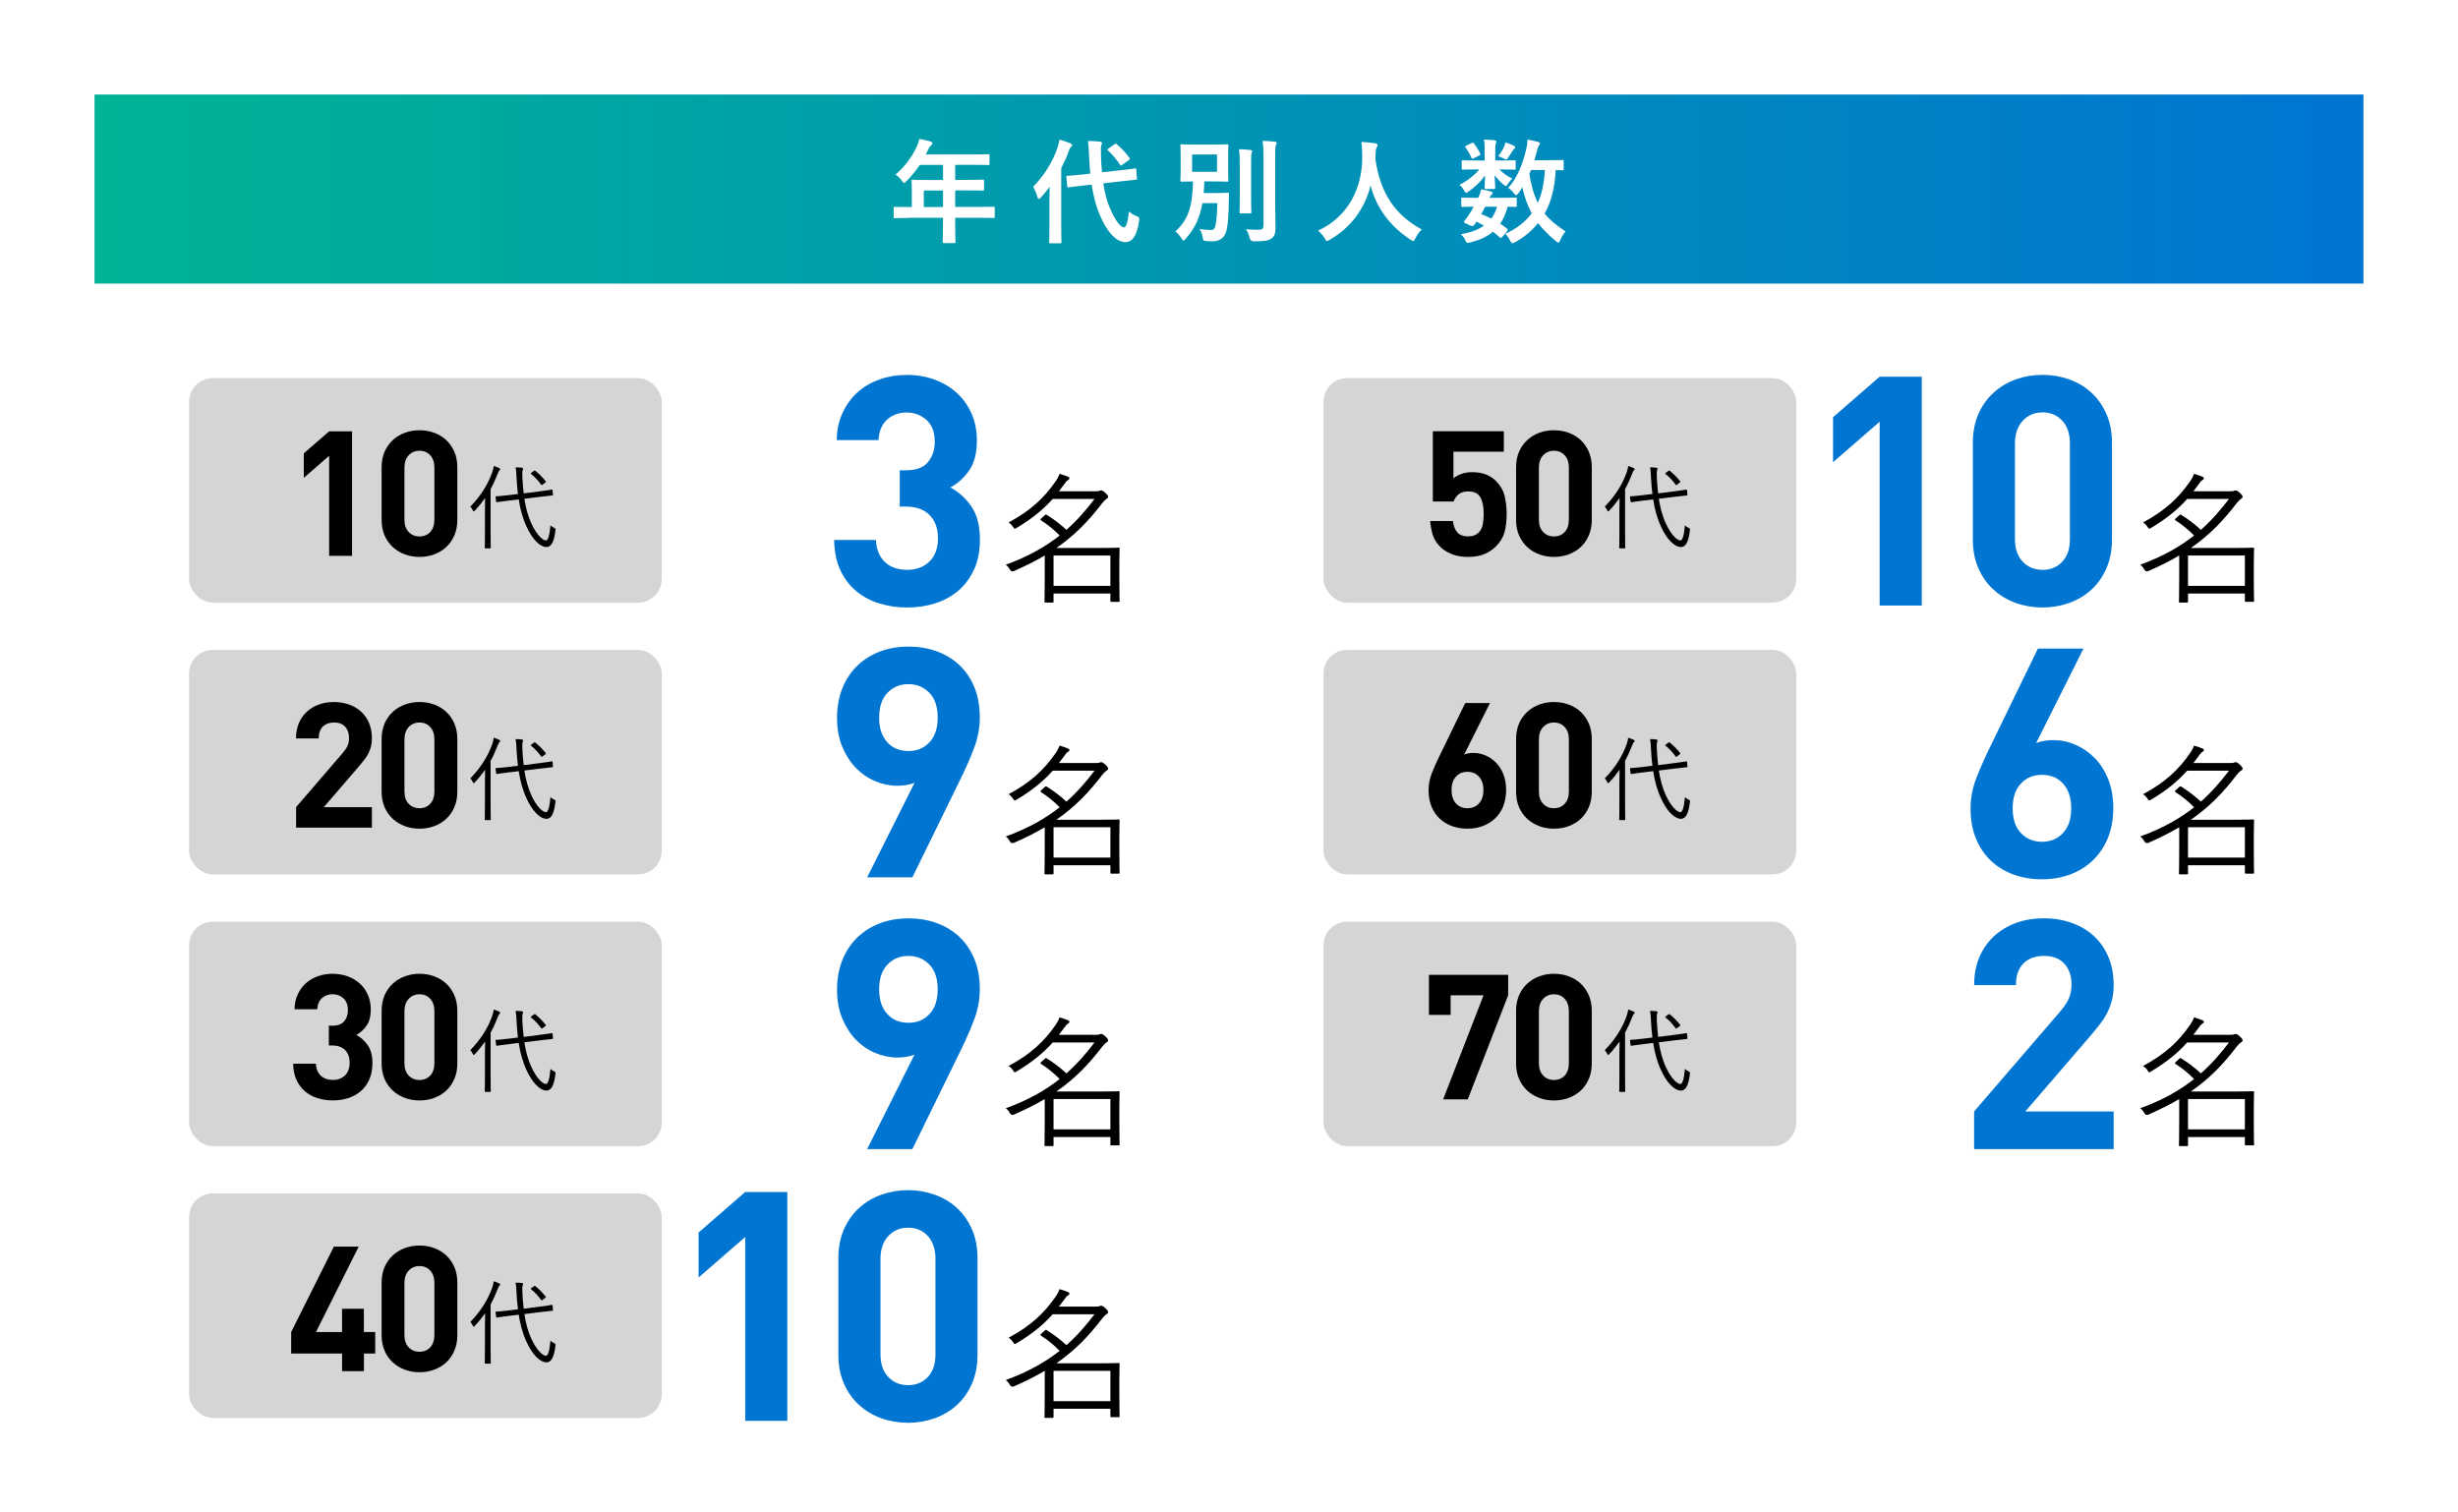
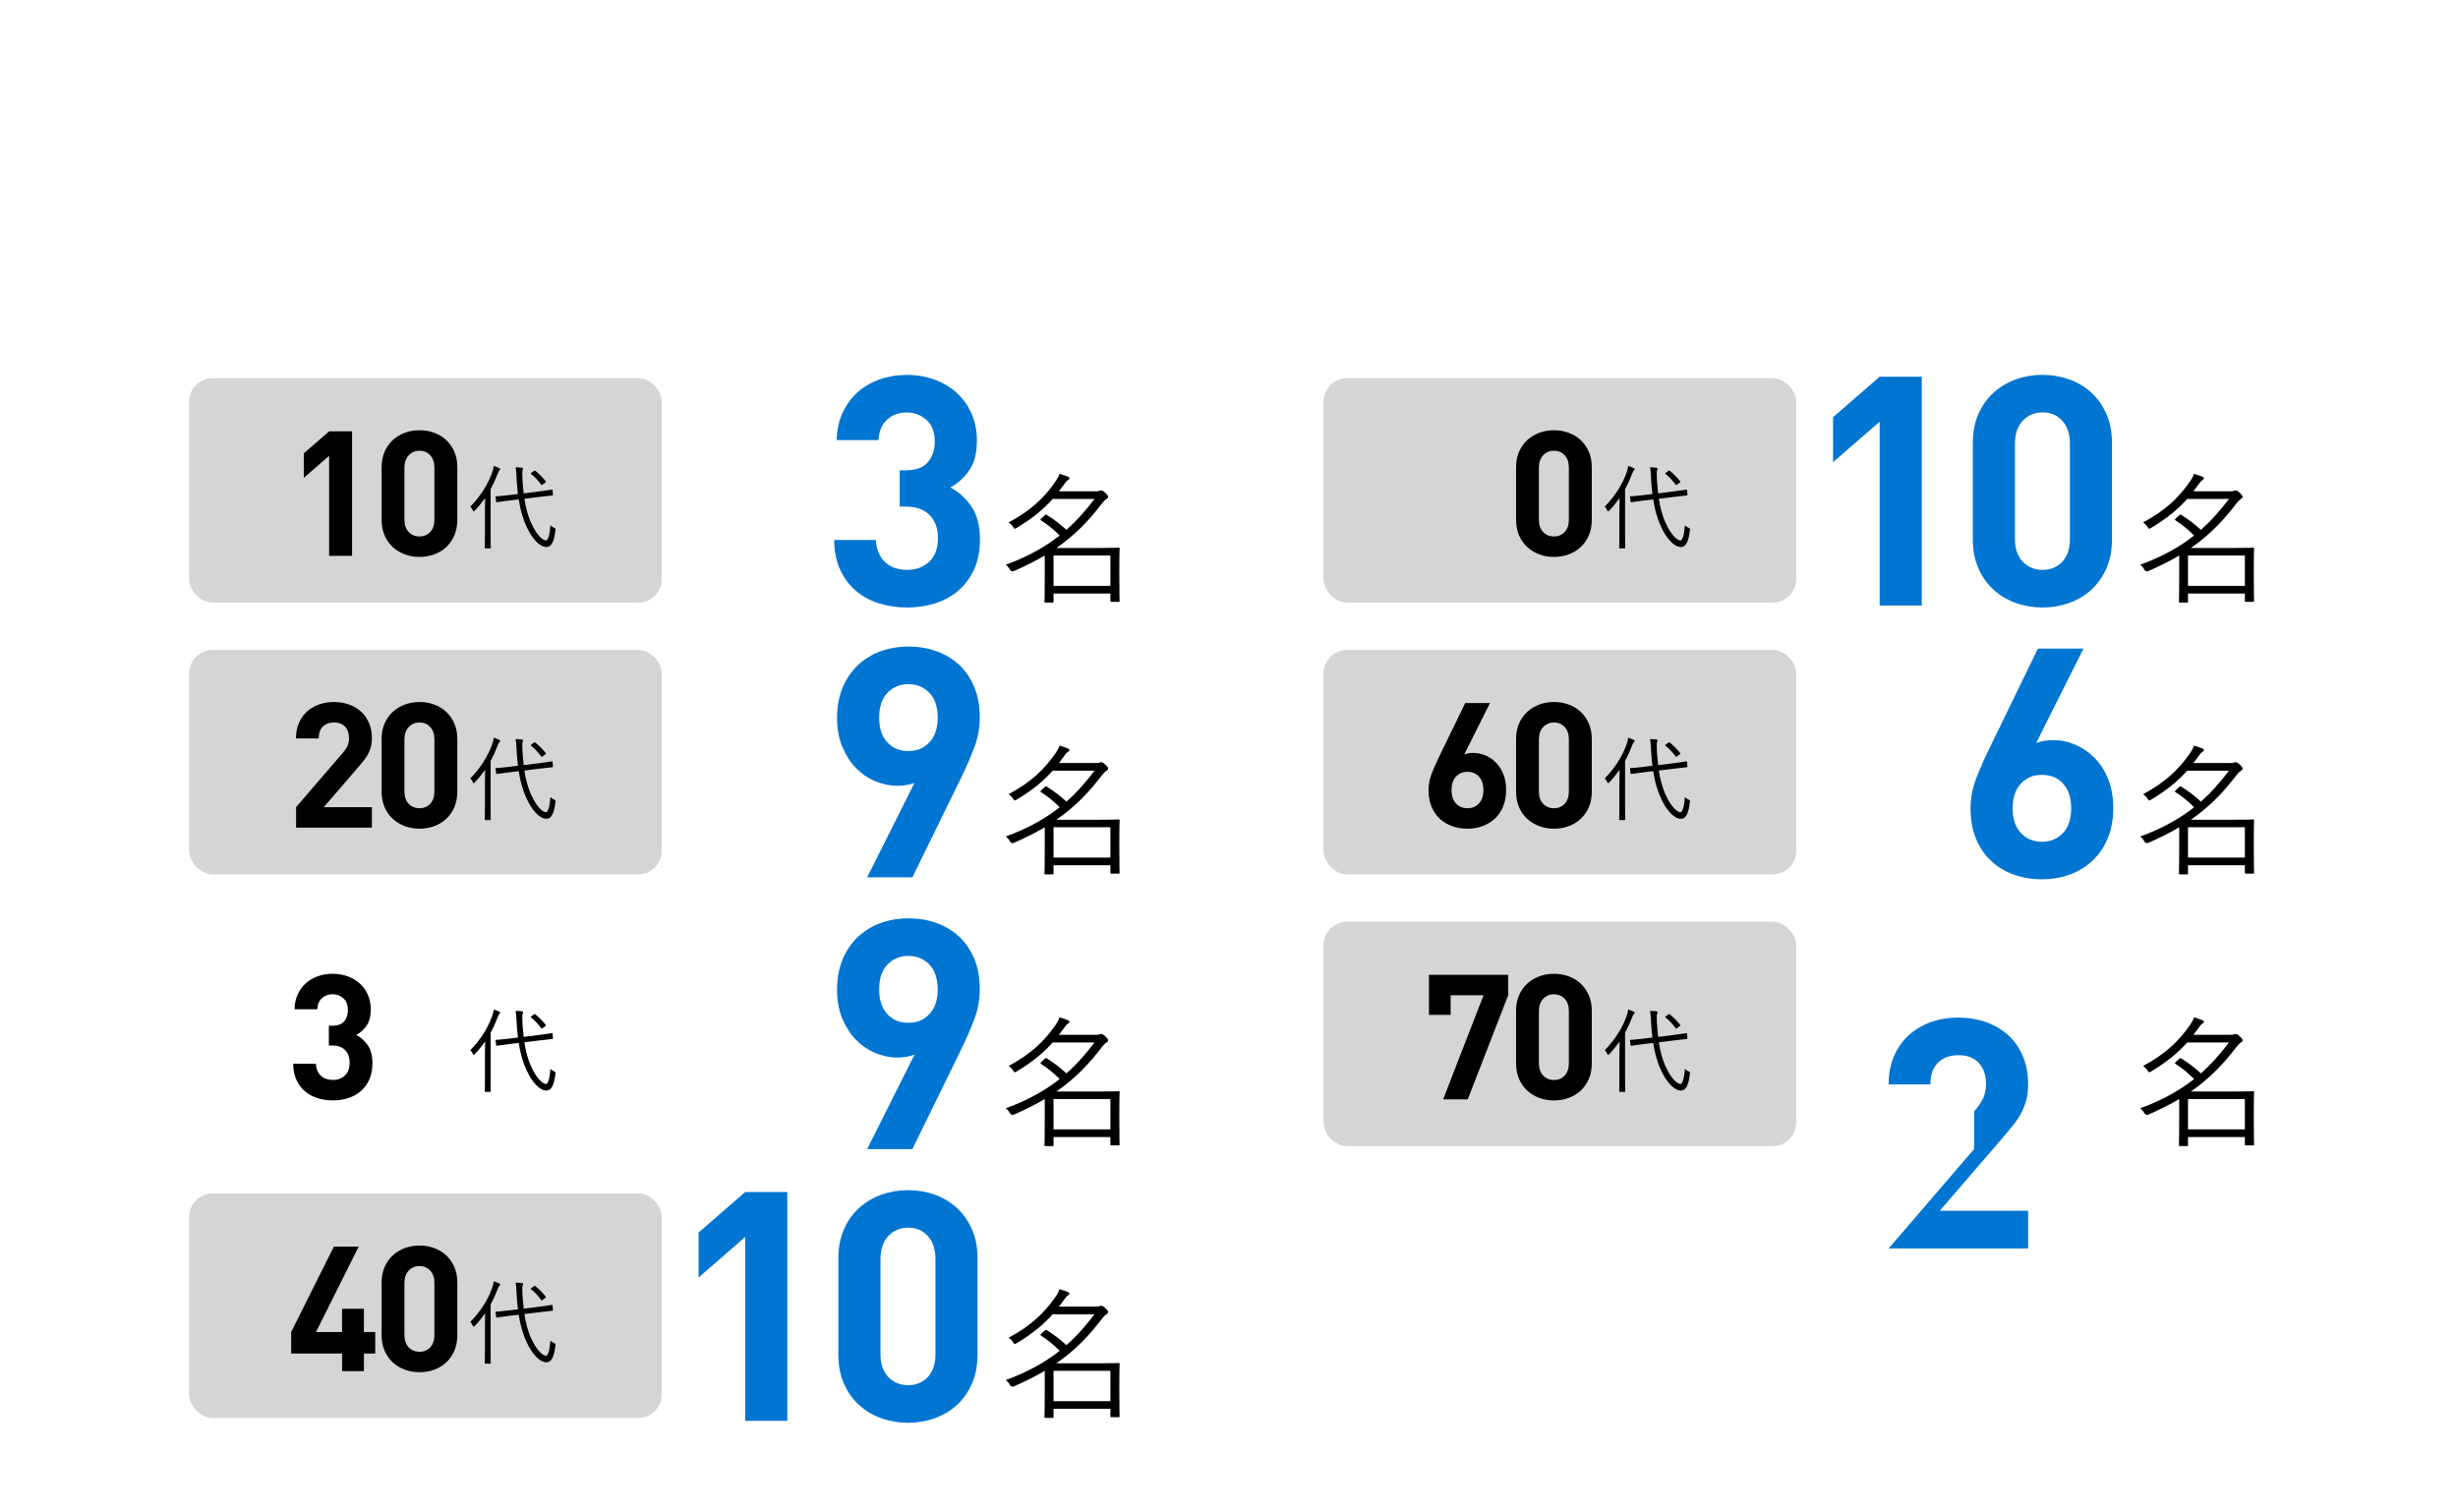
<svg xmlns="http://www.w3.org/2000/svg" viewBox="0 0 520 320">
  <defs>
    <style>
      .cls-1 {
        fill: #000;
      }

      .cls-1, .cls-2, .cls-3, .cls-4, .cls-5 {
        stroke-width: 0px;
      }

      .cls-2 {
        fill: #0075d2;
      }

      .cls-3 {
        fill: url(#_名称未設定グラデーション_4);
      }

      .cls-4 {
        fill: #d5d5d5;
      }

      .cls-5 {
        fill: #fff;
      }
    </style>
    <linearGradient id="_名称未設定グラデーション_4" data-name="名称未設定グラデーション 4" x1="20" y1="40" x2="500" y2="40" gradientUnits="userSpaceOnUse">
      <stop offset="0" stop-color="#00b495" />
      <stop offset="1" stop-color="#0075d2" />
      <stop offset="1" stop-color="#000" />
    </linearGradient>
  </defs>
  <g id="_ガイド用" data-name="ガイド用">
    <rect class="cls-5" width="520" height="320" />
  </g>
  <g id="_文字" data-name="文字">
    <g>
      <path class="cls-2" d="M206.08,120.44c-.82,1.81-1.93,3.32-3.33,4.52-1.41,1.2-3.04,2.1-4.91,2.69-1.87.59-3.84.88-5.93.88s-3.91-.27-5.75-.82c-1.84-.54-3.47-1.39-4.9-2.55-1.43-1.16-2.57-2.63-3.43-4.42-.86-1.79-1.32-3.95-1.36-6.49h8.84c.04,1.09.25,2.03.61,2.82.36.79.84,1.45,1.43,1.97.59.52,1.28.91,2.07,1.16.79.25,1.62.37,2.48.37,1.9,0,3.47-.58,4.69-1.73,1.23-1.16,1.84-2.82,1.84-5,0-2.04-.59-3.66-1.77-4.86-1.18-1.2-2.86-1.8-5.03-1.8h-1.29v-7.68h1.29c2.18,0,3.74-.58,4.69-1.73.95-1.16,1.43-2.59,1.43-4.32,0-2.04-.59-3.58-1.77-4.62-1.18-1.04-2.56-1.56-4.15-1.56-1.68,0-3.07.51-4.18,1.53-1.11,1.02-1.71,2.46-1.8,4.32h-8.84c.04-2.18.46-4.11,1.26-5.81.79-1.7,1.85-3.14,3.16-4.32,1.31-1.18,2.87-2.08,4.66-2.72,1.79-.63,3.71-.95,5.75-.95s4.11.34,5.93,1.02c1.82.68,3.39,1.63,4.72,2.86,1.32,1.22,2.35,2.69,3.08,4.39s1.1,3.57,1.1,5.61c0,2.63-.54,4.73-1.61,6.29-1.07,1.56-2.41,2.78-4.01,3.64,1.72.91,3.2,2.23,4.42,3.98,1.22,1.75,1.84,4.09,1.84,7.04,0,2.4-.41,4.51-1.22,6.32Z" />
      <path class="cls-1" d="M236.8,122c0,4.23.06,4.95.06,5.1,0,.21-.03.24-.24.24h-1.47c-.21,0-.24-.03-.24-.24v-1.53h-12.03v1.71c0,.18-.03.21-.24.21h-1.44c-.21,0-.24-.03-.24-.21,0-.15.06-1.02.06-5.22v-4.53c-1.92,1.14-4.08,2.22-6.54,3.3q-.54.21-.84-.33c-.24-.45-.54-.78-.87-1.02,4.83-1.74,8.46-3.87,11.4-6.18-1.29-1.32-2.55-2.31-3.9-3.18-.21-.15-.24-.18.03-.45l.66-.6c.24-.24.3-.24.51-.12,1.41.87,2.73,1.86,4.14,3.15,2.34-2.07,4.23-4.29,5.94-6.54h-8.85c-1.92,2.16-4.26,4.11-7.56,6.09-.21.12-.36.21-.45.21-.15,0-.24-.15-.42-.45-.27-.39-.6-.69-.9-.87,4.65-2.49,7.53-5.22,9.84-8.55.45-.63.78-1.23.93-1.74.69.18,1.32.42,1.83.63.18.09.27.15.27.33,0,.15-.15.27-.33.39-.24.15-.42.33-.81.9-.36.51-.72.99-1.08,1.44h7.86c.42,0,.57-.03.72-.09.09-.03.21-.09.36-.09.21,0,.45.12.87.51.48.45.6.66.6.84s-.12.33-.36.45c-.21.12-.57.48-.9.9-2.7,3.54-5.58,6.63-9.69,9.48h9.06c2.7,0,3.93-.06,4.08-.06.21,0,.24.03.24.21s-.06.93-.06,3.45v2.46ZM234.91,117.53h-12.03v6.42h12.03v-6.42Z" />
    </g>
-     <rect class="cls-3" x="20" y="20" width="480" height="40" />
    <g>
-       <path class="cls-5" d="M192.32,46.11c-2.11,0-2.86.05-3,.05-.24,0-.26-.02-.26-.26v-1.9c0-.22.02-.24.26-.24.14,0,.89.05,3,.05h.58v-3.36c0-1.37-.05-2.02-.05-2.16,0-.24.02-.26.29-.26.14,0,.96.05,3.29.05h3.07v-3.19h-4.92c-.79,1.2-1.73,2.35-2.81,3.43-.24.26-.38.38-.5.38s-.24-.14-.48-.46c-.46-.62-.89-1.01-1.34-1.3,1.99-1.73,3.46-3.72,4.44-5.81.29-.6.5-1.18.62-1.75.86.17,1.66.34,2.3.53.29.1.43.22.43.41s-.12.29-.29.46c-.19.17-.36.36-.6.86l-.48,1.03h9.91c2.33,0,3.14-.05,3.29-.05.24,0,.26.02.26.26v1.78c0,.24-.02.26-.26.26-.14,0-.96-.05-3.29-.05h-3.7v3.19h2.57c2.35,0,3.14-.05,3.29-.05.22,0,.24.02.24.26v1.8c0,.24-.02.26-.24.26-.14,0-.94-.05-3.29-.05h-2.57v3.5h5.09c2.11,0,2.86-.05,3-.05.24,0,.26.02.26.24v1.9c0,.24-.02.26-.26.26-.14,0-.89-.05-3-.05h-5.09v1.18c0,2.52.05,3.79.05,3.91,0,.24-.02.26-.26.26h-2.14c-.26,0-.29-.02-.29-.26,0-.14.05-1.39.05-3.91v-1.18h-7.18ZM199.5,43.81v-3.5h-4.06v3.5h4.06Z" />
      <path class="cls-5" d="M222.01,42.22c0-.79.02-1.75.05-2.69-.58.77-1.2,1.51-1.82,2.21-.19.22-.34.34-.46.34-.14,0-.24-.12-.31-.41-.22-.82-.6-1.68-.91-2.14,2.42-2.47,4.18-5.42,5.16-8.28.17-.55.34-1.1.41-1.7.84.24,1.63.48,2.3.77.26.12.38.19.38.36s-.07.26-.26.43c-.14.12-.29.34-.48.96-.43,1.18-.96,2.35-1.56,3.5v12.02c0,2.33.05,3.5.05,3.62,0,.24-.02.26-.29.26h-2.02c-.26,0-.29-.02-.29-.26,0-.14.05-1.3.05-3.62v-5.38ZM236.84,36.05c2.18-.24,3.02-.38,3.26-.41.24-.02.26,0,.29.24l.14,1.85c.02.24,0,.26-.24.29l-3.29.36-3.6.41c.31,2.02.79,3.91,1.54,5.54,1.1,2.59,2.26,3.79,2.86,3.79.38,0,.79-.94,1.03-3.38.46.41.84.65,1.56.96s.7.36.58,1.08c-.46,3.07-1.39,4.44-2.86,4.44-2.23,0-4.18-2.69-5.47-5.81-.82-1.9-1.34-4.03-1.7-6.34l-1.63.17c-2.18.22-3,.38-3.22.41-.24.02-.29,0-.31-.26l-.19-1.9c-.02-.26.02-.26.26-.29.24-.02,1.06-.07,3.24-.29l1.56-.17c-.1-1.15-.19-2.3-.24-3.5-.07-1.61-.1-2.33-.26-3.41.86,0,1.73.05,2.57.14.26.02.41.14.41.29,0,.22-.07.34-.14.5-.12.29-.1.79-.07,2.4.05,1.1.1,2.21.22,3.29l3.72-.41ZM235.79,30.53c.12-.1.19-.14.26-.14s.12.05.22.14c.96.82,1.8,1.7,2.64,2.83.17.22.17.29-.12.53l-1.37.98c-.12.1-.22.17-.26.17-.07,0-.12-.07-.19-.17-.84-1.2-1.68-2.23-2.54-3-.1-.07-.14-.14-.14-.22s.1-.14.24-.24l1.27-.89Z" />
      <path class="cls-5" d="M257.86,40.83c1.32,0,1.7-.05,1.85-.05.26,0,.31.05.31.29-.05.84-.07,1.46-.07,2.14-.02,2.06-.19,4.42-.46,5.47-.38,1.56-1.3,2.38-3.05,2.38-.41,0-.72,0-1.18-.05-.65-.07-.7-.05-.82-.77-.12-.72-.36-1.32-.67-1.78.96.12,1.82.22,2.3.22.72,0,.98-.31,1.15-1.44.17-1.06.29-2.62.29-4.25h-3.14c-.53,3.07-1.58,5.35-3.55,7.54-.22.24-.34.36-.46.36s-.22-.14-.41-.46c-.38-.6-.84-1.1-1.3-1.46,2.74-2.52,3.6-5.18,3.74-10.58-1.63.02-2.26.05-2.38.05-.26,0-.29-.02-.29-.26,0-.17.05-.74.05-2.14v-3.1c0-1.39-.05-1.97-.05-2.14,0-.24.02-.26.29-.26.14,0,.82.05,2.81.05h3.98c1.97,0,2.64-.05,2.81-.05.24,0,.26.02.26.26,0,.17-.05.74-.05,2.14v3.1c0,1.39.05,1.99.05,2.14,0,.24-.02.26-.26.26-.17,0-.84-.05-2.81-.05h-2.02c-.02.86-.07,1.68-.14,2.45h3.19ZM252.2,36.34h5.26v-3.65h-5.26v3.65ZM262.28,35.12c0-1.58-.02-2.42-.17-3.55.84.02,1.63.07,2.45.17.24.02.36.12.36.26,0,.17-.12.36-.17.53-.07.34-.07.82-.07,2.57v6.62c0,2.04.05,3.02.05,3.17,0,.24-.02.26-.29.26h-1.94c-.24,0-.26-.02-.26-.26,0-.14.05-1.13.05-3.17v-6.6ZM269.77,43.33c0,1.68.07,3.58.07,4.78s-.19,1.87-.86,2.35c-.65.46-1.39.58-3.72.6q-.74,0-.91-.77c-.17-.7-.43-1.34-.77-1.8,1.06.12,1.78.12,2.66.12.77,0,1.06-.17,1.06-.94v-14.43c0-1.56-.05-2.3-.19-3.43.86.02,1.75.07,2.59.17.24.02.38.14.38.26,0,.22-.1.34-.17.5-.12.31-.14.82-.14,2.45v10.13Z" />
      <path class="cls-5" d="M299.41,50.43c-.19.41-.26.58-.43.58-.12,0-.26-.1-.55-.29-4.58-2.95-7.37-7.06-8.47-11.47-1.27,5.06-4.3,9-8.69,11.5-.26.14-.43.24-.55.24-.17,0-.26-.17-.48-.58-.41-.67-.89-1.18-1.39-1.61,6.31-2.93,9.38-8.93,9.34-15.65-.02-1.06-.05-2.06-.17-3.12.94.05,2.09.17,2.95.29.31.05.46.19.46.38,0,.26-.12.41-.24.6-.14.24-.19.82-.19,1.58-.02.29-.02.58-.02.86,1.03,7.03,4.06,11.69,9.79,14.81-.55.53-1.01,1.18-1.34,1.87Z" />
      <path class="cls-5" d="M317.38,33.96c2.11,0,2.83-.05,2.98-.05.26,0,.29.02.29.29v1.44c0,.24-.02.26-.29.26-.14,0-.86-.05-2.98-.05h-.17c.72.77,1.87,1.56,2.74,1.94-.31.26-.65.65-1.08,1.32-.1.14-.17.24-.29.24s-.31-.12-.65-.41c-.41-.34-1.15-1.1-1.73-1.87.05,1.44.12,2.35.12,2.66,0,.24-.02.26-.26.26h-1.73c-.24,0-.26-.02-.26-.26,0-.31.07-1.15.1-2.59-.94,1.32-2.14,2.42-3.43,3.34-.29.22-.48.31-.6.31-.14,0-.22-.14-.36-.41-.31-.58-.67-.98-1.03-1.27,1.58-.79,3.22-2.04,4.2-3.26h-.5c-2.11,0-2.83.05-2.98.05-.22,0-.24-.02-.24-.26v-1.44c0-.26.02-.29.24-.29.14,0,.86.05,2.98.05h1.63v-2.33c0-.77-.02-1.42-.14-2.09.86.02,1.49.05,2.3.14.22.02.31.17.31.26,0,.19-.1.34-.12.53-.1.29-.1.65-.1,1.44v2.04h1.06ZM317.82,50.09c-.14.19-.24.26-.31.26s-.12-.05-.22-.12c-.48-.43-.96-.84-1.46-1.2-1.22,1.06-2.81,1.75-4.78,2.26-.7.17-.77.17-1.1-.53-.19-.41-.53-.89-.89-1.22,1.99-.31,3.62-.89,4.87-1.8-.5-.29-1.03-.58-1.58-.84l-.36.53c-.29.38-.38.53-.91.29l-1.01-.46c-.26-.12-.38-.19-.38-.29,0-.05.05-.12.12-.24.34-.41.65-.84,1.01-1.39.31-.46.62-1.01.94-1.61-1.61.02-2.26.05-2.38.05-.22,0-.24-.02-.24-.26v-1.46c0-.24.05-.26.24-.26.12,0,.65.05,3,.05h.34c.36-.77.53-1.25.62-1.8.91.14,1.51.29,2.16.5.19.07.29.14.29.26,0,.14-.07.22-.22.34-.19.19-.29.31-.48.7h2.5c2.14,0,2.86-.05,3-.05.26,0,.29.02.29.26v1.46c0,.24-.05.26-.29.26-.12,0-.58-.02-1.63-.05-.41,1.42-.91,2.62-1.58,3.6.48.31.94.65,1.42,1.01.1.1.17.19.17.29s-.05.19-.14.31l-.98,1.15ZM311.34,30.27c.24-.12.31-.12.46.07.48.58.96,1.37,1.34,2.14.1.19.07.29-.17.41l-1.22.6c-.26.14-.36.14-.46-.1-.34-.79-.77-1.49-1.22-2.14-.17-.22-.17-.29.12-.43l1.15-.55ZM314.19,43.73c-.29.6-.58,1.15-.84,1.58.74.26,1.46.6,2.14.94.53-.72.94-1.56,1.22-2.52h-2.52ZM318.15,31.11c.19-.38.26-.65.34-.98.77.24,1.25.43,1.78.7.17.1.29.19.29.29,0,.17-.05.22-.19.34-.12.1-.26.24-.38.46-.24.38-.58.94-.94,1.44-.17.29-.24.41-.38.41-.12,0-.31-.1-.62-.26-.36-.17-.74-.34-1.08-.46.48-.65.89-1.3,1.2-1.92ZM330.8,35.76c0,.24-.02.26-.26.26-.1,0-.5-.02-1.42-.05-.17,3.55-.94,6.82-2.35,9.22,1.08,1.34,2.47,2.47,4.44,3.79-.41.41-.82,1.1-1.13,1.82-.17.36-.26.53-.41.53-.12,0-.26-.1-.5-.29-1.58-1.32-2.83-2.59-3.79-3.84-1.15,1.44-2.62,2.78-4.82,4.03-.29.14-.46.24-.6.24-.19,0-.29-.17-.48-.55-.29-.62-.62-1.06-1.03-1.42,2.5-1.18,4.32-2.64,5.59-4.37-.86-1.63-1.61-3.58-1.97-5.52-.26.46-.55.89-.86,1.3-.22.26-.34.38-.46.38-.14,0-.29-.14-.5-.43-.38-.5-.77-.84-1.18-1.1,2.09-2.3,3.14-5.38,3.82-8.23.17-.7.24-1.39.26-2.02.67.14,1.66.34,2.18.5.31.1.43.19.43.36s-.12.31-.26.53c-.12.22-.24.46-.36,1.06-.14.62-.34,1.27-.53,1.94h3.1c2.02,0,2.69-.05,2.83-.05.24,0,.26.02.26.26v1.63ZM323.89,35.98l-.34.79c.34,2.35.94,4.44,1.78,6.14.79-1.75,1.34-3.98,1.49-6.94h-2.93Z" />
    </g>
    <g>
      <rect class="cls-4" x="40" y="80" width="100" height="47.5" rx="5" ry="5" />
      <g>
        <path class="cls-1" d="M69.63,117.6v-21.16l-5.36,4.66v-5.18l5.36-4.66h4.85v26.34h-4.85Z" />
        <path class="cls-1" d="M96.1,113.33c-.43.97-1.01,1.79-1.74,2.46-.73.67-1.58,1.17-2.55,1.52-.98.35-1.99.52-3.05.52s-2.11-.17-3.07-.52c-.96-.35-1.81-.85-2.55-1.52-.74-.67-1.33-1.49-1.76-2.46-.43-.97-.65-2.09-.65-3.35v-11.1c0-1.26.22-2.37.65-3.35.43-.97,1.02-1.79,1.76-2.46.74-.67,1.59-1.17,2.55-1.52.96-.35,1.99-.52,3.07-.52s2.08.17,3.05.52c.97.35,1.82.85,2.55,1.52.73.67,1.31,1.49,1.74,2.46.43.97.65,2.09.65,3.35v11.1c0,1.26-.22,2.37-.65,3.35ZM91.9,98.96c0-1.11-.29-1.99-.88-2.63-.58-.64-1.34-.96-2.27-.96s-1.69.32-2.29.96c-.6.64-.9,1.52-.9,2.63v10.99c0,1.11.3,1.98.9,2.61.6.63,1.36.94,2.29.94s1.68-.31,2.27-.94c.58-.63.88-1.5.88-2.61v-10.99Z" />
        <path class="cls-1" d="M102.59,107.99c0-.7.02-1.74.04-2.63-.64.9-1.35,1.79-2.16,2.65-.12.12-.2.18-.25.18-.08,0-.14-.06-.19-.2-.16-.35-.33-.6-.53-.8,2.24-2.32,3.72-4.7,4.64-7.27.16-.49.27-.94.31-1.33.45.14.76.25,1.17.45.14.06.2.12.2.21,0,.12-.04.18-.16.27-.12.1-.21.29-.39.74-.41,1.09-.9,2.16-1.48,3.22v9.36c0,2.05.04,2.92.04,3.02,0,.14-.02.16-.18.16h-.94c-.14,0-.16-.02-.16-.16,0-.1.04-.98.04-3.02v-4.86ZM110.93,105.52c.29,1.87.76,3.71,1.54,5.34,1.03,2.24,2.32,3.49,3.04,3.49.45,0,.78-1.23.94-3.2.21.21.45.37.78.53.31.16.33.18.27.55-.27,2.32-.84,3.51-1.87,3.51-1.46,0-3.08-1.77-4.23-4.31-.84-1.81-1.35-3.72-1.66-5.77l-1.91.23c-1.93.23-2.55.35-2.67.37-.14.02-.18,0-.2-.16l-.12-.92c-.02-.16,0-.18.16-.18.21,0,.8-.02,2.71-.25l1.87-.23c-.14-1.05-.23-2.13-.29-3.24-.06-1.25-.08-1.72-.21-2.4.43,0,.92.02,1.33.08.16.02.25.1.25.2,0,.16-.06.23-.1.37-.08.21-.08.6-.04,1.7.06,1.05.14,2.11.27,3.16l3.22-.41c1.91-.23,2.57-.37,2.71-.39.14-.02.16,0,.18.14l.08.92c.02.14,0,.16-.14.18l-2.75.31-3.16.39ZM112.94,99.65c.16-.12.19-.14.31-.04.8.64,1.5,1.35,2.18,2.2.1.12.1.16-.1.31l-.49.37c-.21.18-.25.19-.35.06-.66-.9-1.35-1.66-2.11-2.24-.14-.12-.12-.16.1-.33l.45-.33Z" />
      </g>
    </g>
    <g>
      <path class="cls-2" d="M206.09,158.22c-.79,2.09-1.73,4.24-2.82,6.46l-10.25,20.94h-9.57l10.02-19.99c-.59.23-1.19.39-1.8.48-.61.09-1.21.14-1.8.14-1.63,0-3.22-.33-4.76-.99-1.54-.66-2.9-1.6-4.08-2.82-1.18-1.22-2.13-2.72-2.86-4.49-.73-1.77-1.09-3.78-1.09-6.05s.38-4.48,1.16-6.36c.77-1.88,1.84-3.47,3.2-4.76,1.36-1.29,2.96-2.28,4.79-2.96,1.84-.68,3.82-1.02,5.95-1.02s4.11.33,5.95.99c1.84.66,3.43,1.62,4.79,2.89,1.36,1.27,2.42,2.83,3.2,4.69.77,1.86,1.16,3.99,1.16,6.39,0,2.22-.4,4.38-1.19,6.46ZM196.62,146.59c-1.17-1.22-2.65-1.84-4.44-1.84s-3.27.61-4.44,1.84c-1.17,1.22-1.75,2.97-1.75,5.24s.56,3.9,1.68,5.17c1.12,1.27,2.62,1.9,4.51,1.9s3.27-.61,4.44-1.84c1.17-1.22,1.75-2.97,1.75-5.24s-.58-4.01-1.75-5.24Z" />
      <path class="cls-1" d="M236.8,179.5c0,4.23.06,4.95.06,5.1,0,.21-.03.24-.24.24h-1.47c-.21,0-.24-.03-.24-.24v-1.53h-12.03v1.71c0,.18-.03.21-.24.21h-1.44c-.21,0-.24-.03-.24-.21,0-.15.06-1.02.06-5.22v-4.53c-1.92,1.14-4.08,2.22-6.54,3.3q-.54.21-.84-.33c-.24-.45-.54-.78-.87-1.02,4.83-1.74,8.46-3.87,11.4-6.18-1.29-1.32-2.55-2.31-3.9-3.18-.21-.15-.24-.18.03-.45l.66-.6c.24-.24.3-.24.51-.12,1.41.87,2.73,1.86,4.14,3.15,2.34-2.07,4.23-4.29,5.94-6.54h-8.85c-1.92,2.16-4.26,4.11-7.56,6.09-.21.12-.36.21-.45.21-.15,0-.24-.15-.42-.45-.27-.39-.6-.69-.9-.87,4.65-2.49,7.53-5.22,9.84-8.55.45-.63.78-1.23.93-1.74.69.18,1.32.42,1.83.63.18.09.27.15.27.33,0,.15-.15.27-.33.39-.24.15-.42.33-.81.9-.36.51-.72.99-1.08,1.44h7.86c.42,0,.57-.03.72-.09.09-.03.21-.09.36-.09.21,0,.45.12.87.51.48.45.6.66.6.84s-.12.33-.36.45c-.21.12-.57.48-.9.9-2.7,3.54-5.58,6.63-9.69,9.48h9.06c2.7,0,3.93-.06,4.08-.06.21,0,.24.03.24.21s-.06.93-.06,3.45v2.46ZM234.91,175.03h-12.03v6.42h12.03v-6.42Z" />
    </g>
    <g>
      <rect class="cls-4" x="40" y="137.5" width="100" height="47.5" rx="5" ry="5" />
      <g>
        <path class="cls-1" d="M62.64,175.1v-4.33l9.84-11.43c.49-.57.84-1.08,1.05-1.55.21-.47.31-1.01.31-1.63,0-.99-.27-1.78-.81-2.39-.54-.6-1.33-.91-2.37-.91-.39,0-.78.06-1.17.17-.38.11-.73.3-1.04.55-.31.26-.56.6-.74,1.04-.19.43-.28.97-.28,1.61h-4.81c0-1.21.2-2.29.61-3.24.41-.95.97-1.76,1.7-2.42.73-.67,1.58-1.17,2.55-1.52.97-.35,2.03-.52,3.16-.52s2.23.18,3.23.54c.99.36,1.84.86,2.55,1.52.71.65,1.26,1.46,1.66,2.41.4.95.6,2.02.6,3.2,0,.64-.06,1.22-.19,1.72-.12.51-.3.99-.54,1.46-.23.47-.53.93-.89,1.39-.36.46-.76.94-1.2,1.46l-7.36,8.55h10.18v4.33h-16.06Z" />
        <path class="cls-1" d="M96.1,170.83c-.43.97-1.01,1.79-1.74,2.46-.73.67-1.58,1.17-2.55,1.52-.98.35-1.99.52-3.05.52s-2.11-.17-3.07-.52c-.96-.35-1.81-.85-2.55-1.52-.74-.67-1.33-1.49-1.76-2.46-.43-.97-.65-2.09-.65-3.35v-11.1c0-1.26.22-2.37.65-3.35.43-.97,1.02-1.79,1.76-2.46.74-.67,1.59-1.17,2.55-1.52.96-.35,1.99-.52,3.07-.52s2.08.17,3.05.52c.97.35,1.82.85,2.55,1.52.73.67,1.31,1.49,1.74,2.46.43.97.65,2.09.65,3.35v11.1c0,1.26-.22,2.37-.65,3.35ZM91.9,156.46c0-1.11-.29-1.99-.88-2.63-.58-.64-1.34-.96-2.27-.96s-1.69.32-2.29.96c-.6.64-.9,1.52-.9,2.63v10.99c0,1.11.3,1.98.9,2.61.6.63,1.36.94,2.29.94s1.68-.31,2.27-.94c.58-.63.88-1.5.88-2.61v-10.99Z" />
        <path class="cls-1" d="M102.59,165.49c0-.7.02-1.74.04-2.63-.64.9-1.35,1.79-2.16,2.65-.12.12-.2.18-.25.18-.08,0-.14-.06-.19-.2-.16-.35-.33-.6-.53-.8,2.24-2.32,3.72-4.7,4.64-7.27.16-.49.27-.94.31-1.33.45.14.76.25,1.17.45.14.06.2.12.2.21,0,.12-.04.18-.16.27-.12.1-.21.29-.39.74-.41,1.09-.9,2.16-1.48,3.22v9.36c0,2.05.04,2.92.04,3.02,0,.14-.02.16-.18.16h-.94c-.14,0-.16-.02-.16-.16,0-.1.04-.98.04-3.02v-4.86ZM110.93,163.02c.29,1.87.76,3.71,1.54,5.34,1.03,2.24,2.32,3.49,3.04,3.49.45,0,.78-1.23.94-3.2.21.21.45.37.78.53.31.16.33.18.27.55-.27,2.32-.84,3.51-1.87,3.51-1.46,0-3.08-1.77-4.23-4.31-.84-1.81-1.35-3.72-1.66-5.77l-1.91.23c-1.93.23-2.55.35-2.67.37-.14.02-.18,0-.2-.16l-.12-.92c-.02-.16,0-.18.16-.18.21,0,.8-.02,2.71-.25l1.87-.23c-.14-1.05-.23-2.13-.29-3.24-.06-1.25-.08-1.72-.21-2.4.43,0,.92.02,1.33.08.16.02.25.1.25.2,0,.16-.06.23-.1.37-.08.21-.08.6-.04,1.7.06,1.05.14,2.11.27,3.16l3.22-.41c1.91-.23,2.57-.37,2.71-.39.14-.02.16,0,.18.14l.08.92c.02.14,0,.16-.14.18l-2.75.31-3.16.39ZM112.94,157.15c.16-.12.19-.14.31-.04.8.64,1.5,1.35,2.18,2.2.1.12.1.16-.1.31l-.49.37c-.21.18-.25.19-.35.06-.66-.9-1.35-1.66-2.11-2.24-.14-.12-.12-.16.1-.33l.45-.33Z" />
      </g>
    </g>
    <g>
      <path class="cls-2" d="M206.09,215.72c-.79,2.09-1.73,4.24-2.82,6.46l-10.25,20.94h-9.57l10.02-19.99c-.59.23-1.19.39-1.8.48-.61.09-1.21.14-1.8.14-1.63,0-3.22-.33-4.76-.99-1.54-.66-2.9-1.6-4.08-2.82-1.18-1.22-2.13-2.72-2.86-4.49-.73-1.77-1.09-3.78-1.09-6.05s.38-4.48,1.16-6.36c.77-1.88,1.84-3.47,3.2-4.76,1.36-1.29,2.96-2.28,4.79-2.96,1.84-.68,3.82-1.02,5.95-1.02s4.11.33,5.95.99c1.84.66,3.43,1.62,4.79,2.89,1.36,1.27,2.42,2.83,3.2,4.69.77,1.86,1.16,3.99,1.16,6.39,0,2.22-.4,4.38-1.19,6.46ZM196.62,204.09c-1.17-1.22-2.65-1.84-4.44-1.84s-3.27.61-4.44,1.84c-1.17,1.22-1.75,2.97-1.75,5.24s.56,3.9,1.68,5.17c1.12,1.27,2.62,1.9,4.51,1.9s3.27-.61,4.44-1.84c1.17-1.22,1.75-2.97,1.75-5.24s-.58-4.01-1.75-5.24Z" />
      <path class="cls-1" d="M236.8,237c0,4.23.06,4.95.06,5.1,0,.21-.03.24-.24.24h-1.47c-.21,0-.24-.03-.24-.24v-1.53h-12.03v1.71c0,.18-.03.21-.24.21h-1.44c-.21,0-.24-.03-.24-.21,0-.15.06-1.02.06-5.22v-4.53c-1.92,1.14-4.08,2.22-6.54,3.3q-.54.21-.84-.33c-.24-.45-.54-.78-.87-1.02,4.83-1.74,8.46-3.87,11.4-6.18-1.29-1.32-2.55-2.31-3.9-3.18-.21-.15-.24-.18.03-.45l.66-.6c.24-.24.3-.24.51-.12,1.41.87,2.73,1.86,4.14,3.15,2.34-2.07,4.23-4.29,5.94-6.54h-8.85c-1.92,2.16-4.26,4.11-7.56,6.09-.21.12-.36.21-.45.21-.15,0-.24-.15-.42-.45-.27-.39-.6-.69-.9-.87,4.65-2.49,7.53-5.22,9.84-8.55.45-.63.78-1.23.93-1.74.69.18,1.32.42,1.83.63.18.09.27.15.27.33,0,.15-.15.27-.33.39-.24.15-.42.33-.81.9-.36.51-.72.99-1.08,1.44h7.86c.42,0,.57-.03.72-.09.09-.03.21-.09.36-.09.21,0,.45.12.87.51.48.45.6.66.6.84s-.12.33-.36.45c-.21.12-.57.48-.9.9-2.7,3.54-5.58,6.63-9.69,9.48h9.06c2.7,0,3.93-.06,4.08-.06.21,0,.24.03.24.21s-.06.93-.06,3.45v2.46ZM234.91,232.53h-12.03v6.42h12.03v-6.42Z" />
    </g>
    <g>
-       <rect class="cls-4" x="40" y="195" width="100" height="47.5" rx="5" ry="5" />
      <g>
        <path class="cls-1" d="M78.12,228.42c-.44.99-1.05,1.81-1.81,2.46-.77.65-1.66,1.14-2.67,1.46s-2.09.48-3.22.48-2.13-.15-3.13-.44c-1-.3-1.89-.76-2.66-1.39s-1.4-1.43-1.87-2.41c-.47-.97-.72-2.15-.74-3.53h4.81c.02.59.14,1.1.33,1.54.2.43.46.79.78,1.07.32.28.7.49,1.13.63.43.14.88.2,1.35.2,1.04,0,1.89-.31,2.55-.94.67-.63,1-1.54,1-2.72,0-1.11-.32-1.99-.96-2.65-.64-.65-1.56-.98-2.74-.98h-.7v-4.18h.7c1.18,0,2.03-.31,2.55-.94s.78-1.41.78-2.35c0-1.11-.32-1.95-.96-2.52-.64-.57-1.39-.85-2.26-.85-.91,0-1.67.28-2.28.83-.6.55-.93,1.34-.98,2.35h-4.81c.02-1.18.25-2.24.68-3.16.43-.93,1-1.71,1.72-2.35.72-.64,1.56-1.13,2.53-1.48.97-.35,2.02-.52,3.13-.52s2.23.19,3.22.55c.99.37,1.85.89,2.57,1.55s1.28,1.46,1.68,2.39c.4.92.6,1.94.6,3.05,0,1.43-.29,2.57-.88,3.42-.58.85-1.31,1.51-2.18,1.98.94.49,1.74,1.22,2.41,2.16.67.95,1,2.23,1,3.83,0,1.31-.22,2.45-.67,3.44Z" />
-         <path class="cls-1" d="M96.1,228.33c-.43.97-1.01,1.79-1.74,2.46-.73.67-1.58,1.17-2.55,1.52-.98.35-1.99.52-3.05.52s-2.11-.17-3.07-.52c-.96-.35-1.81-.85-2.55-1.52-.74-.67-1.33-1.49-1.76-2.46-.43-.97-.65-2.09-.65-3.35v-11.1c0-1.26.22-2.37.65-3.35.43-.97,1.02-1.79,1.76-2.46.74-.67,1.59-1.17,2.55-1.52.96-.35,1.99-.52,3.07-.52s2.08.17,3.05.52c.97.35,1.82.85,2.55,1.52.73.67,1.31,1.49,1.74,2.46.43.97.65,2.09.65,3.35v11.1c0,1.26-.22,2.37-.65,3.35ZM91.9,213.96c0-1.11-.29-1.99-.88-2.63-.58-.64-1.34-.96-2.27-.96s-1.69.32-2.29.96c-.6.64-.9,1.52-.9,2.63v10.99c0,1.11.3,1.98.9,2.61.6.63,1.36.94,2.29.94s1.68-.31,2.27-.94c.58-.63.88-1.5.88-2.61v-10.99Z" />
        <path class="cls-1" d="M102.59,222.99c0-.7.02-1.74.04-2.63-.64.9-1.35,1.79-2.16,2.65-.12.12-.2.18-.25.18-.08,0-.14-.06-.19-.2-.16-.35-.33-.6-.53-.8,2.24-2.32,3.72-4.7,4.64-7.27.16-.49.27-.94.31-1.33.45.14.76.25,1.17.45.14.06.2.12.2.21,0,.12-.04.18-.16.27-.12.1-.21.29-.39.74-.41,1.09-.9,2.16-1.48,3.22v9.36c0,2.05.04,2.92.04,3.02,0,.14-.02.16-.18.16h-.94c-.14,0-.16-.02-.16-.16,0-.1.04-.98.04-3.02v-4.86ZM110.93,220.52c.29,1.87.76,3.71,1.54,5.34,1.03,2.24,2.32,3.49,3.04,3.49.45,0,.78-1.23.94-3.2.21.21.45.37.78.53.31.16.33.18.27.55-.27,2.32-.84,3.51-1.87,3.51-1.46,0-3.08-1.77-4.23-4.31-.84-1.81-1.35-3.72-1.66-5.77l-1.91.23c-1.93.23-2.55.35-2.67.37-.14.02-.18,0-.2-.16l-.12-.92c-.02-.16,0-.18.16-.18.21,0,.8-.02,2.71-.25l1.87-.23c-.14-1.05-.23-2.13-.29-3.24-.06-1.25-.08-1.72-.21-2.4.43,0,.92.02,1.33.08.16.02.25.1.25.2,0,.16-.06.23-.1.37-.08.21-.08.6-.04,1.7.06,1.05.14,2.11.27,3.16l3.22-.41c1.91-.23,2.57-.37,2.71-.39.14-.02.16,0,.18.14l.08.92c.02.14,0,.16-.14.18l-2.75.31-3.16.39ZM112.94,214.65c.16-.12.19-.14.31-.04.8.64,1.5,1.35,2.18,2.2.1.12.1.16-.1.31l-.49.37c-.21.18-.25.19-.35.06-.66-.9-1.35-1.66-2.11-2.24-.14-.12-.12-.16.1-.33l.45-.33Z" />
      </g>
    </g>
    <g>
      <g>
        <path class="cls-2" d="M157.65,300.62v-38.9l-9.86,8.57v-9.52l9.86-8.57h8.91v48.42h-8.91Z" />
        <path class="cls-2" d="M205.61,292.77c-.79,1.79-1.86,3.3-3.2,4.52-1.34,1.22-2.9,2.15-4.69,2.79-1.79.63-3.66.95-5.61.95s-3.88-.32-5.64-.95-3.33-1.56-4.69-2.79c-1.36-1.22-2.44-2.73-3.23-4.52-.79-1.79-1.19-3.84-1.19-6.15v-20.4c0-2.31.4-4.36,1.19-6.15.79-1.79,1.87-3.3,3.23-4.52,1.36-1.22,2.92-2.15,4.69-2.79,1.77-.63,3.65-.95,5.64-.95s3.82.32,5.61.95c1.79.64,3.35,1.56,4.69,2.79,1.34,1.22,2.4,2.73,3.2,4.52.79,1.79,1.19,3.84,1.19,6.15v20.4c0,2.31-.4,4.36-1.19,6.15ZM197.9,266.35c0-2.04-.54-3.65-1.61-4.83-1.08-1.18-2.46-1.77-4.17-1.77s-3.1.59-4.2,1.77c-1.1,1.18-1.65,2.79-1.65,4.83v20.2c0,2.04.55,3.64,1.65,4.79,1.1,1.16,2.5,1.73,4.2,1.73s3.09-.58,4.17-1.73c1.08-1.16,1.61-2.75,1.61-4.79v-20.2Z" />
      </g>
      <path class="cls-1" d="M236.8,294.5c0,4.23.06,4.95.06,5.1,0,.21-.03.24-.24.24h-1.47c-.21,0-.24-.03-.24-.24v-1.53h-12.03v1.71c0,.18-.03.21-.24.21h-1.44c-.21,0-.24-.03-.24-.21,0-.15.06-1.02.06-5.22v-4.53c-1.92,1.14-4.08,2.22-6.54,3.3q-.54.21-.84-.33c-.24-.45-.54-.78-.87-1.02,4.83-1.74,8.46-3.87,11.4-6.18-1.29-1.32-2.55-2.31-3.9-3.18-.21-.15-.24-.18.03-.45l.66-.6c.24-.24.3-.24.51-.12,1.41.87,2.73,1.86,4.14,3.15,2.34-2.07,4.23-4.29,5.94-6.54h-8.85c-1.92,2.16-4.26,4.11-7.56,6.09-.21.12-.36.21-.45.21-.15,0-.24-.15-.42-.45-.27-.39-.6-.69-.9-.87,4.65-2.49,7.53-5.22,9.84-8.55.45-.63.78-1.23.93-1.74.69.18,1.32.42,1.83.63.18.09.27.15.27.33,0,.15-.15.27-.33.39-.24.15-.42.33-.81.9-.36.51-.72.99-1.08,1.44h7.86c.42,0,.57-.03.72-.09.09-.03.21-.09.36-.09.21,0,.45.12.87.51.48.45.6.66.6.84s-.12.33-.36.45c-.21.12-.57.48-.9.9-2.7,3.54-5.58,6.63-9.69,9.48h9.06c2.7,0,3.93-.06,4.08-.06.21,0,.24.03.24.21s-.06.93-.06,3.45v2.46ZM234.91,290.03h-12.03v6.42h12.03v-6.42Z" />
    </g>
    <g>
      <rect class="cls-4" x="40" y="252.5" width="100" height="47.5" rx="5" ry="5" />
      <g>
        <path class="cls-1" d="M76.99,286.37v3.74h-4.62v-3.74h-10.77v-4.55l9.03-18.06h5.25l-9.03,18.06h5.51v-4.92h4.62v4.92h2.4v4.55h-2.4Z" />
        <path class="cls-1" d="M96.1,285.83c-.43.97-1.01,1.79-1.74,2.46-.73.67-1.58,1.17-2.55,1.52-.98.35-1.99.52-3.05.52s-2.11-.17-3.07-.52c-.96-.35-1.81-.85-2.55-1.52-.74-.67-1.33-1.49-1.76-2.46-.43-.97-.65-2.09-.65-3.35v-11.1c0-1.26.22-2.37.65-3.35.43-.97,1.02-1.79,1.76-2.46.74-.67,1.59-1.17,2.55-1.52.96-.35,1.99-.52,3.07-.52s2.08.17,3.05.52c.97.35,1.82.85,2.55,1.52.73.67,1.31,1.49,1.74,2.46.43.97.65,2.09.65,3.35v11.1c0,1.26-.22,2.37-.65,3.35ZM91.9,271.46c0-1.11-.29-1.99-.88-2.63-.58-.64-1.34-.96-2.27-.96s-1.69.32-2.29.96c-.6.64-.9,1.52-.9,2.63v10.99c0,1.11.3,1.98.9,2.61.6.63,1.36.94,2.29.94s1.68-.31,2.27-.94c.58-.63.88-1.5.88-2.61v-10.99Z" />
        <path class="cls-1" d="M102.59,280.49c0-.7.02-1.74.04-2.63-.64.9-1.35,1.79-2.16,2.65-.12.12-.2.18-.25.18-.08,0-.14-.06-.19-.2-.16-.35-.33-.6-.53-.8,2.24-2.32,3.72-4.7,4.64-7.27.16-.49.27-.94.31-1.33.45.14.76.25,1.17.45.14.06.2.12.2.21,0,.12-.04.18-.16.27-.12.1-.21.29-.39.74-.41,1.09-.9,2.16-1.48,3.22v9.36c0,2.05.04,2.92.04,3.02,0,.14-.02.16-.18.16h-.94c-.14,0-.16-.02-.16-.16,0-.1.04-.98.04-3.02v-4.86ZM110.93,278.02c.29,1.87.76,3.71,1.54,5.34,1.03,2.24,2.32,3.49,3.04,3.49.45,0,.78-1.23.94-3.2.21.21.45.37.78.53.31.16.33.18.27.55-.27,2.32-.84,3.51-1.87,3.51-1.46,0-3.08-1.77-4.23-4.31-.84-1.81-1.35-3.72-1.66-5.77l-1.91.23c-1.93.23-2.55.35-2.67.37-.14.02-.18,0-.2-.16l-.12-.92c-.02-.16,0-.18.16-.18.21,0,.8-.02,2.71-.25l1.87-.23c-.14-1.05-.23-2.13-.29-3.24-.06-1.25-.08-1.72-.21-2.4.43,0,.92.02,1.33.08.16.02.25.1.25.2,0,.16-.06.23-.1.37-.08.21-.08.6-.04,1.7.06,1.05.14,2.11.27,3.16l3.22-.41c1.91-.23,2.57-.37,2.71-.39.14-.02.16,0,.18.14l.08.92c.02.14,0,.16-.14.18l-2.75.31-3.16.39ZM112.94,272.15c.16-.12.19-.14.31-.04.8.64,1.5,1.35,2.18,2.2.1.12.1.16-.1.31l-.49.37c-.21.18-.25.19-.35.06-.66-.9-1.35-1.66-2.11-2.24-.14-.12-.12-.16.1-.33l.45-.33Z" />
      </g>
    </g>
    <g>
      <g>
        <path class="cls-2" d="M397.65,128.12v-38.9l-9.86,8.57v-9.52l9.86-8.57h8.91v48.42h-8.91Z" />
        <path class="cls-2" d="M445.61,120.27c-.79,1.79-1.86,3.3-3.2,4.52-1.34,1.22-2.9,2.15-4.69,2.79-1.79.63-3.66.95-5.61.95s-3.88-.32-5.64-.95-3.33-1.56-4.69-2.79c-1.36-1.22-2.44-2.73-3.23-4.52-.79-1.79-1.19-3.84-1.19-6.15v-20.4c0-2.31.4-4.36,1.19-6.15.79-1.79,1.87-3.3,3.23-4.52,1.36-1.22,2.92-2.15,4.69-2.79,1.77-.63,3.65-.95,5.64-.95s3.82.32,5.61.95c1.79.64,3.35,1.56,4.69,2.79,1.34,1.22,2.4,2.73,3.2,4.52.79,1.79,1.19,3.84,1.19,6.15v20.4c0,2.31-.4,4.36-1.19,6.15ZM437.9,93.85c0-2.04-.54-3.65-1.61-4.83-1.08-1.18-2.46-1.77-4.17-1.77s-3.1.59-4.2,1.77c-1.1,1.18-1.65,2.79-1.65,4.83v20.2c0,2.04.55,3.64,1.65,4.79,1.1,1.16,2.5,1.73,4.2,1.73s3.09-.58,4.17-1.73c1.08-1.16,1.61-2.75,1.61-4.79v-20.2Z" />
      </g>
      <path class="cls-1" d="M476.8,122c0,4.23.06,4.95.06,5.1,0,.21-.03.24-.24.24h-1.47c-.21,0-.24-.03-.24-.24v-1.53h-12.03v1.71c0,.18-.03.21-.24.21h-1.44c-.21,0-.24-.03-.24-.21,0-.15.06-1.02.06-5.22v-4.53c-1.92,1.14-4.08,2.22-6.54,3.3q-.54.21-.84-.33c-.24-.45-.54-.78-.87-1.02,4.83-1.74,8.46-3.87,11.4-6.18-1.29-1.32-2.55-2.31-3.9-3.18-.21-.15-.24-.18.03-.45l.66-.6c.24-.24.3-.24.51-.12,1.41.87,2.73,1.86,4.14,3.15,2.34-2.07,4.23-4.29,5.94-6.54h-8.85c-1.92,2.16-4.26,4.11-7.56,6.09-.21.12-.36.21-.45.21-.15,0-.24-.15-.42-.45-.27-.39-.6-.69-.9-.87,4.65-2.49,7.53-5.22,9.84-8.55.45-.63.78-1.23.93-1.74.69.18,1.32.42,1.83.63.18.09.27.15.27.33,0,.15-.15.27-.33.39-.24.15-.42.33-.81.9-.36.51-.72.99-1.08,1.44h7.86c.42,0,.57-.03.72-.09.09-.03.21-.09.36-.09.21,0,.45.12.87.51.48.45.6.66.6.84s-.12.33-.36.45c-.21.12-.57.48-.9.9-2.7,3.54-5.58,6.63-9.69,9.48h9.06c2.7,0,3.93-.06,4.08-.06.21,0,.24.03.24.21s-.06.93-.06,3.45v2.46ZM474.91,117.53h-12.03v6.42h12.03v-6.42Z" />
    </g>
    <g>
      <rect class="cls-4" x="280" y="80" width="100" height="47.5" rx="5" ry="5" />
      <g>
-         <path class="cls-1" d="M318.29,112.59c-.3,1.1-.92,2.13-1.89,3.09-.59.59-1.36,1.1-2.31,1.52-.95.42-2.12.63-3.5.63s-2.57-.21-3.55-.63c-.99-.42-1.76-.91-2.33-1.48-.81-.81-1.36-1.69-1.63-2.63-.27-.94-.44-1.89-.52-2.85h4.81c.12,1.04.43,1.84.94,2.4.5.57,1.26.85,2.26.85s1.72-.28,2.28-.85c.42-.42.69-.97.83-1.65.13-.68.2-1.44.2-2.28,0-1.53-.24-2.7-.72-3.52s-1.31-1.22-2.48-1.22c-.98,0-1.71.23-2.19.68-.48.46-.8.94-.97,1.46h-4.4v-14.87h15.02v4.33h-10.66v5.66c.35-.35.87-.65,1.57-.92s1.5-.41,2.39-.41c1.11,0,2.07.16,2.89.48.81.32,1.49.75,2.04,1.29,1.04,1.04,1.69,2.15,1.96,3.35.27,1.2.41,2.42.41,3.68,0,1.48-.15,2.77-.44,3.87Z" />
        <path class="cls-1" d="M336.1,113.33c-.43.97-1.01,1.79-1.74,2.46-.73.67-1.58,1.17-2.55,1.52-.98.35-1.99.52-3.05.52s-2.11-.17-3.07-.52c-.96-.35-1.81-.85-2.55-1.52-.74-.67-1.33-1.49-1.76-2.46-.43-.97-.65-2.09-.65-3.35v-11.1c0-1.26.22-2.37.65-3.35.43-.97,1.02-1.79,1.76-2.46.74-.67,1.59-1.17,2.55-1.52.96-.35,1.99-.52,3.07-.52s2.08.17,3.05.52c.97.35,1.82.85,2.55,1.52.73.67,1.31,1.49,1.74,2.46.43.97.65,2.09.65,3.35v11.1c0,1.26-.22,2.37-.65,3.35ZM331.9,98.96c0-1.11-.29-1.99-.88-2.63-.58-.64-1.34-.96-2.27-.96s-1.69.32-2.29.96c-.6.64-.9,1.52-.9,2.63v10.99c0,1.11.3,1.98.9,2.61.6.63,1.36.94,2.29.94s1.68-.31,2.27-.94c.58-.63.88-1.5.88-2.61v-10.99Z" />
        <path class="cls-1" d="M342.59,107.99c0-.7.02-1.74.04-2.63-.64.9-1.35,1.79-2.16,2.65-.12.12-.2.18-.25.18-.08,0-.14-.06-.19-.2-.16-.35-.33-.6-.53-.8,2.24-2.32,3.72-4.7,4.64-7.27.16-.49.27-.94.31-1.33.45.14.76.25,1.17.45.14.06.2.12.2.21,0,.12-.04.18-.16.27-.12.1-.21.29-.39.74-.41,1.09-.9,2.16-1.48,3.22v9.36c0,2.05.04,2.92.04,3.02,0,.14-.02.16-.18.16h-.94c-.14,0-.16-.02-.16-.16,0-.1.04-.98.04-3.02v-4.86ZM350.93,105.52c.29,1.87.76,3.71,1.54,5.34,1.03,2.24,2.32,3.49,3.04,3.49.45,0,.78-1.23.94-3.2.21.21.45.37.78.53.31.16.33.18.27.55-.27,2.32-.84,3.51-1.87,3.51-1.46,0-3.08-1.77-4.23-4.31-.84-1.81-1.35-3.72-1.66-5.77l-1.91.23c-1.93.23-2.55.35-2.67.37-.14.02-.18,0-.2-.16l-.12-.92c-.02-.16,0-.18.16-.18.21,0,.8-.02,2.71-.25l1.87-.23c-.14-1.05-.23-2.13-.29-3.24-.06-1.25-.08-1.72-.21-2.4.43,0,.92.02,1.33.08.16.02.25.1.25.2,0,.16-.06.23-.1.37-.08.21-.08.6-.04,1.7.06,1.05.14,2.11.27,3.16l3.22-.41c1.91-.23,2.57-.37,2.71-.39.14-.02.16,0,.18.14l.08.92c.02.14,0,.16-.14.18l-2.75.31-3.16.39ZM352.94,99.65c.16-.12.19-.14.31-.04.8.64,1.5,1.35,2.18,2.2.1.12.1.16-.1.31l-.49.37c-.21.18-.25.19-.35.06-.66-.9-1.35-1.66-2.11-2.24-.14-.12-.12-.16.1-.33l.45-.33Z" />
      </g>
    </g>
    <g>
      <path class="cls-2" d="M445.92,177.33c-.77,1.86-1.84,3.43-3.2,4.73s-2.96,2.28-4.79,2.96c-1.84.68-3.82,1.02-5.95,1.02s-4.11-.33-5.95-.99-3.43-1.62-4.79-2.89c-1.36-1.27-2.43-2.83-3.2-4.69-.77-1.86-1.16-3.99-1.16-6.39,0-2.22.41-4.37,1.22-6.46.81-2.08,1.76-4.24,2.85-6.46l10.18-20.94h9.64l-10.02,19.99c.59-.23,1.19-.38,1.8-.48.61-.09,1.21-.14,1.8-.14,1.63,0,3.21.33,4.73.99,1.52.66,2.88,1.6,4.08,2.82,1.2,1.22,2.15,2.73,2.86,4.52.7,1.79,1.05,3.8,1.05,6.02,0,2.4-.39,4.53-1.16,6.39ZM436.49,165.84c-1.12-1.27-2.62-1.9-4.51-1.9s-3.27.61-4.44,1.84c-1.17,1.22-1.75,2.97-1.75,5.24s.58,4.01,1.75,5.24c1.17,1.22,2.65,1.84,4.44,1.84s3.27-.61,4.44-1.84c1.17-1.22,1.75-2.97,1.75-5.24s-.56-3.9-1.68-5.17Z" />
      <path class="cls-1" d="M476.8,179.5c0,4.23.06,4.95.06,5.1,0,.21-.03.24-.24.24h-1.47c-.21,0-.24-.03-.24-.24v-1.53h-12.03v1.71c0,.18-.03.21-.24.21h-1.44c-.21,0-.24-.03-.24-.21,0-.15.06-1.02.06-5.22v-4.53c-1.92,1.14-4.08,2.22-6.54,3.3q-.54.21-.84-.33c-.24-.45-.54-.78-.87-1.02,4.83-1.74,8.46-3.87,11.4-6.18-1.29-1.32-2.55-2.31-3.9-3.18-.21-.15-.24-.18.03-.45l.66-.6c.24-.24.3-.24.51-.12,1.41.87,2.73,1.86,4.14,3.15,2.34-2.07,4.23-4.29,5.94-6.54h-8.85c-1.92,2.16-4.26,4.11-7.56,6.09-.21.12-.36.21-.45.21-.15,0-.24-.15-.42-.45-.27-.39-.6-.69-.9-.87,4.65-2.49,7.53-5.22,9.84-8.55.45-.63.78-1.23.93-1.74.69.18,1.32.42,1.83.63.18.09.27.15.27.33,0,.15-.15.27-.33.39-.24.15-.42.33-.81.9-.36.51-.72.99-1.08,1.44h7.86c.42,0,.57-.03.72-.09.09-.03.21-.09.36-.09.21,0,.45.12.87.51.48.45.6.66.6.84s-.12.33-.36.45c-.21.12-.57.48-.9.9-2.7,3.54-5.58,6.63-9.69,9.48h9.06c2.7,0,3.93-.06,4.08-.06.21,0,.24.03.24.21s-.06.93-.06,3.45v2.46ZM474.91,175.03h-12.03v6.42h12.03v-6.42Z" />
    </g>
    <g>
      <rect class="cls-4" x="280" y="137.5" width="100" height="47.5" rx="5" ry="5" />
      <g>
        <path class="cls-1" d="M318.03,170.59c-.42,1.01-1,1.87-1.74,2.57-.74.7-1.61,1.24-2.61,1.61s-2.08.56-3.24.56-2.24-.18-3.24-.54-1.87-.88-2.61-1.57c-.74-.69-1.32-1.54-1.74-2.55-.42-1.01-.63-2.17-.63-3.48,0-1.21.22-2.38.66-3.52.44-1.13.96-2.31,1.55-3.52l5.54-11.4h5.24l-5.45,10.88c.32-.12.65-.21.98-.26.33-.05.66-.07.98-.07.89,0,1.74.18,2.57.54.83.36,1.57.87,2.22,1.54.65.67,1.17,1.49,1.55,2.46.38.97.57,2.07.57,3.27,0,1.31-.21,2.47-.63,3.48ZM312.9,164.34c-.61-.69-1.43-1.04-2.45-1.04s-1.78.33-2.42,1c-.63.67-.95,1.62-.95,2.85s.32,2.18.95,2.85c.63.67,1.44,1,2.42,1s1.78-.33,2.42-1c.63-.67.95-1.62.95-2.85s-.31-2.12-.92-2.81Z" />
        <path class="cls-1" d="M336.1,170.83c-.43.97-1.01,1.79-1.74,2.46-.73.67-1.58,1.17-2.55,1.52-.98.35-1.99.52-3.05.52s-2.11-.17-3.07-.52c-.96-.35-1.81-.85-2.55-1.52-.74-.67-1.33-1.49-1.76-2.46-.43-.97-.65-2.09-.65-3.35v-11.1c0-1.26.22-2.37.65-3.35.43-.97,1.02-1.79,1.76-2.46.74-.67,1.59-1.17,2.55-1.52.96-.35,1.99-.52,3.07-.52s2.08.17,3.05.52c.97.35,1.82.85,2.55,1.52.73.67,1.31,1.49,1.74,2.46.43.97.65,2.09.65,3.35v11.1c0,1.26-.22,2.37-.65,3.35ZM331.9,156.46c0-1.11-.29-1.99-.88-2.63-.58-.64-1.34-.96-2.27-.96s-1.69.32-2.29.96c-.6.64-.9,1.52-.9,2.63v10.99c0,1.11.3,1.98.9,2.61.6.63,1.36.94,2.29.94s1.68-.31,2.27-.94c.58-.63.88-1.5.88-2.61v-10.99Z" />
        <path class="cls-1" d="M342.59,165.49c0-.7.02-1.74.04-2.63-.64.9-1.35,1.79-2.16,2.65-.12.12-.2.18-.25.18-.08,0-.14-.06-.19-.2-.16-.35-.33-.6-.53-.8,2.24-2.32,3.72-4.7,4.64-7.27.16-.49.27-.94.31-1.33.45.14.76.25,1.17.45.14.06.2.12.2.21,0,.12-.04.18-.16.27-.12.1-.21.29-.39.74-.41,1.09-.9,2.16-1.48,3.22v9.36c0,2.05.04,2.92.04,3.02,0,.14-.02.16-.18.16h-.94c-.14,0-.16-.02-.16-.16,0-.1.04-.98.04-3.02v-4.86ZM350.93,163.02c.29,1.87.76,3.71,1.54,5.34,1.03,2.24,2.32,3.49,3.04,3.49.45,0,.78-1.23.94-3.2.21.21.45.37.78.53.31.16.33.18.27.55-.27,2.32-.84,3.51-1.87,3.51-1.46,0-3.08-1.77-4.23-4.31-.84-1.81-1.35-3.72-1.66-5.77l-1.91.23c-1.93.23-2.55.35-2.67.37-.14.02-.18,0-.2-.16l-.12-.92c-.02-.16,0-.18.16-.18.21,0,.8-.02,2.71-.25l1.87-.23c-.14-1.05-.23-2.13-.29-3.24-.06-1.25-.08-1.72-.21-2.4.43,0,.92.02,1.33.08.16.02.25.1.25.2,0,.16-.06.23-.1.37-.08.21-.08.6-.04,1.7.06,1.05.14,2.11.27,3.16l3.22-.41c1.91-.23,2.57-.37,2.71-.39.14-.02.16,0,.18.14l.08.92c.02.14,0,.16-.14.18l-2.75.31-3.16.39ZM352.94,157.15c.16-.12.19-.14.31-.04.8.64,1.5,1.35,2.18,2.2.1.12.1.16-.1.31l-.49.37c-.21.18-.25.19-.35.06-.66-.9-1.35-1.66-2.11-2.24-.14-.12-.12-.16.1-.33l.45-.33Z" />
      </g>
    </g>
    <g>
-       <path class="cls-2" d="M417.63,243.12v-7.96l18.09-21.01c.91-1.04,1.55-1.99,1.94-2.86.38-.86.58-1.86.58-2.99,0-1.81-.5-3.27-1.5-4.39-1-1.11-2.45-1.67-4.35-1.67-.73,0-1.44.1-2.14.31-.7.2-1.34.54-1.9,1.02-.57.48-1.02,1.11-1.36,1.9-.34.79-.51,1.78-.51,2.96h-8.84c0-2.22.37-4.2,1.12-5.95.75-1.74,1.79-3.23,3.13-4.45,1.34-1.22,2.9-2.15,4.69-2.79,1.79-.63,3.73-.95,5.81-.95s4.11.33,5.93.99c1.82.66,3.38,1.59,4.68,2.79,1.3,1.2,2.32,2.68,3.05,4.42.73,1.75,1.1,3.71,1.1,5.88,0,1.18-.11,2.23-.34,3.16-.23.93-.56,1.83-.99,2.69-.43.86-.98,1.71-1.63,2.55-.66.84-1.39,1.73-2.21,2.69l-13.53,15.71h18.7v7.96h-29.51Z" />
+       <path class="cls-2" d="M417.63,243.12v-7.96c.91-1.04,1.55-1.99,1.94-2.86.38-.86.58-1.86.58-2.99,0-1.81-.5-3.27-1.5-4.39-1-1.11-2.45-1.67-4.35-1.67-.73,0-1.44.1-2.14.31-.7.2-1.34.54-1.9,1.02-.57.48-1.02,1.11-1.36,1.9-.34.79-.51,1.78-.51,2.96h-8.84c0-2.22.37-4.2,1.12-5.95.75-1.74,1.79-3.23,3.13-4.45,1.34-1.22,2.9-2.15,4.69-2.79,1.79-.63,3.73-.95,5.81-.95s4.11.33,5.93.99c1.82.66,3.38,1.59,4.68,2.79,1.3,1.2,2.32,2.68,3.05,4.42.73,1.75,1.1,3.71,1.1,5.88,0,1.18-.11,2.23-.34,3.16-.23.93-.56,1.83-.99,2.69-.43.86-.98,1.71-1.63,2.55-.66.84-1.39,1.73-2.21,2.69l-13.53,15.71h18.7v7.96h-29.51Z" />
      <path class="cls-1" d="M476.8,237c0,4.23.06,4.95.06,5.1,0,.21-.03.24-.24.24h-1.47c-.21,0-.24-.03-.24-.24v-1.53h-12.03v1.71c0,.18-.03.21-.24.21h-1.44c-.21,0-.24-.03-.24-.21,0-.15.06-1.02.06-5.22v-4.53c-1.92,1.14-4.08,2.22-6.54,3.3q-.54.21-.84-.33c-.24-.45-.54-.78-.87-1.02,4.83-1.74,8.46-3.87,11.4-6.18-1.29-1.32-2.55-2.31-3.9-3.18-.21-.15-.24-.18.03-.45l.66-.6c.24-.24.3-.24.51-.12,1.41.87,2.73,1.86,4.14,3.15,2.34-2.07,4.23-4.29,5.94-6.54h-8.85c-1.92,2.16-4.26,4.11-7.56,6.09-.21.12-.36.21-.45.21-.15,0-.24-.15-.42-.45-.27-.39-.6-.69-.9-.87,4.65-2.49,7.53-5.22,9.84-8.55.45-.63.78-1.23.93-1.74.69.18,1.32.42,1.83.63.18.09.27.15.27.33,0,.15-.15.27-.33.39-.24.15-.42.33-.81.9-.36.51-.72.99-1.08,1.44h7.86c.42,0,.57-.03.72-.09.09-.03.21-.09.36-.09.21,0,.45.12.87.51.48.45.6.66.6.84s-.12.33-.36.45c-.21.12-.57.48-.9.9-2.7,3.54-5.58,6.63-9.69,9.48h9.06c2.7,0,3.93-.06,4.08-.06.21,0,.24.03.24.21s-.06.93-.06,3.45v2.46ZM474.91,232.53h-12.03v6.42h12.03v-6.42Z" />
    </g>
    <g>
      <rect class="cls-4" x="280" y="195" width="100" height="47.5" rx="5" ry="5" />
      <g>
        <path class="cls-1" d="M310.52,232.6h-5.22l8.55-22.02h-6.96v4.14h-4.59v-8.47h16.76v4.33l-8.55,22.02Z" />
        <path class="cls-1" d="M336.1,228.33c-.43.97-1.01,1.79-1.74,2.46-.73.67-1.58,1.17-2.55,1.52-.98.35-1.99.52-3.05.52s-2.11-.17-3.07-.52c-.96-.35-1.81-.85-2.55-1.52-.74-.67-1.33-1.49-1.76-2.46-.43-.97-.65-2.09-.65-3.35v-11.1c0-1.26.22-2.37.65-3.35.43-.97,1.02-1.79,1.76-2.46.74-.67,1.59-1.17,2.55-1.52.96-.35,1.99-.52,3.07-.52s2.08.17,3.05.52c.97.35,1.82.85,2.55,1.52.73.67,1.31,1.49,1.74,2.46.43.97.65,2.09.65,3.35v11.1c0,1.26-.22,2.37-.65,3.35ZM331.9,213.96c0-1.11-.29-1.99-.88-2.63-.58-.64-1.34-.96-2.27-.96s-1.69.32-2.29.96c-.6.64-.9,1.52-.9,2.63v10.99c0,1.11.3,1.98.9,2.61.6.63,1.36.94,2.29.94s1.68-.31,2.27-.94c.58-.63.88-1.5.88-2.61v-10.99Z" />
        <path class="cls-1" d="M342.59,222.99c0-.7.02-1.74.04-2.63-.64.9-1.35,1.79-2.16,2.65-.12.12-.2.18-.25.18-.08,0-.14-.06-.19-.2-.16-.35-.33-.6-.53-.8,2.24-2.32,3.72-4.7,4.64-7.27.16-.49.27-.94.31-1.33.45.14.76.25,1.17.45.14.06.2.12.2.21,0,.12-.04.18-.16.27-.12.1-.21.29-.39.74-.41,1.09-.9,2.16-1.48,3.22v9.36c0,2.05.04,2.92.04,3.02,0,.14-.02.16-.18.16h-.94c-.14,0-.16-.02-.16-.16,0-.1.04-.98.04-3.02v-4.86ZM350.93,220.52c.29,1.87.76,3.71,1.54,5.34,1.03,2.24,2.32,3.49,3.04,3.49.45,0,.78-1.23.94-3.2.21.21.45.37.78.53.31.16.33.18.27.55-.27,2.32-.84,3.51-1.87,3.51-1.46,0-3.08-1.77-4.23-4.31-.84-1.81-1.35-3.72-1.66-5.77l-1.91.23c-1.93.23-2.55.35-2.67.37-.14.02-.18,0-.2-.16l-.12-.92c-.02-.16,0-.18.16-.18.21,0,.8-.02,2.71-.25l1.87-.23c-.14-1.05-.23-2.13-.29-3.24-.06-1.25-.08-1.72-.21-2.4.43,0,.92.02,1.33.08.16.02.25.1.25.2,0,.16-.06.23-.1.37-.08.21-.08.6-.04,1.7.06,1.05.14,2.11.27,3.16l3.22-.41c1.91-.23,2.57-.37,2.71-.39.14-.02.16,0,.18.14l.08.92c.02.14,0,.16-.14.18l-2.75.31-3.16.39ZM352.94,214.65c.16-.12.19-.14.31-.04.8.64,1.5,1.35,2.18,2.2.1.12.1.16-.1.31l-.49.37c-.21.18-.25.19-.35.06-.66-.9-1.35-1.66-2.11-2.24-.14-.12-.12-.16.1-.33l.45-.33Z" />
      </g>
    </g>
  </g>
</svg>